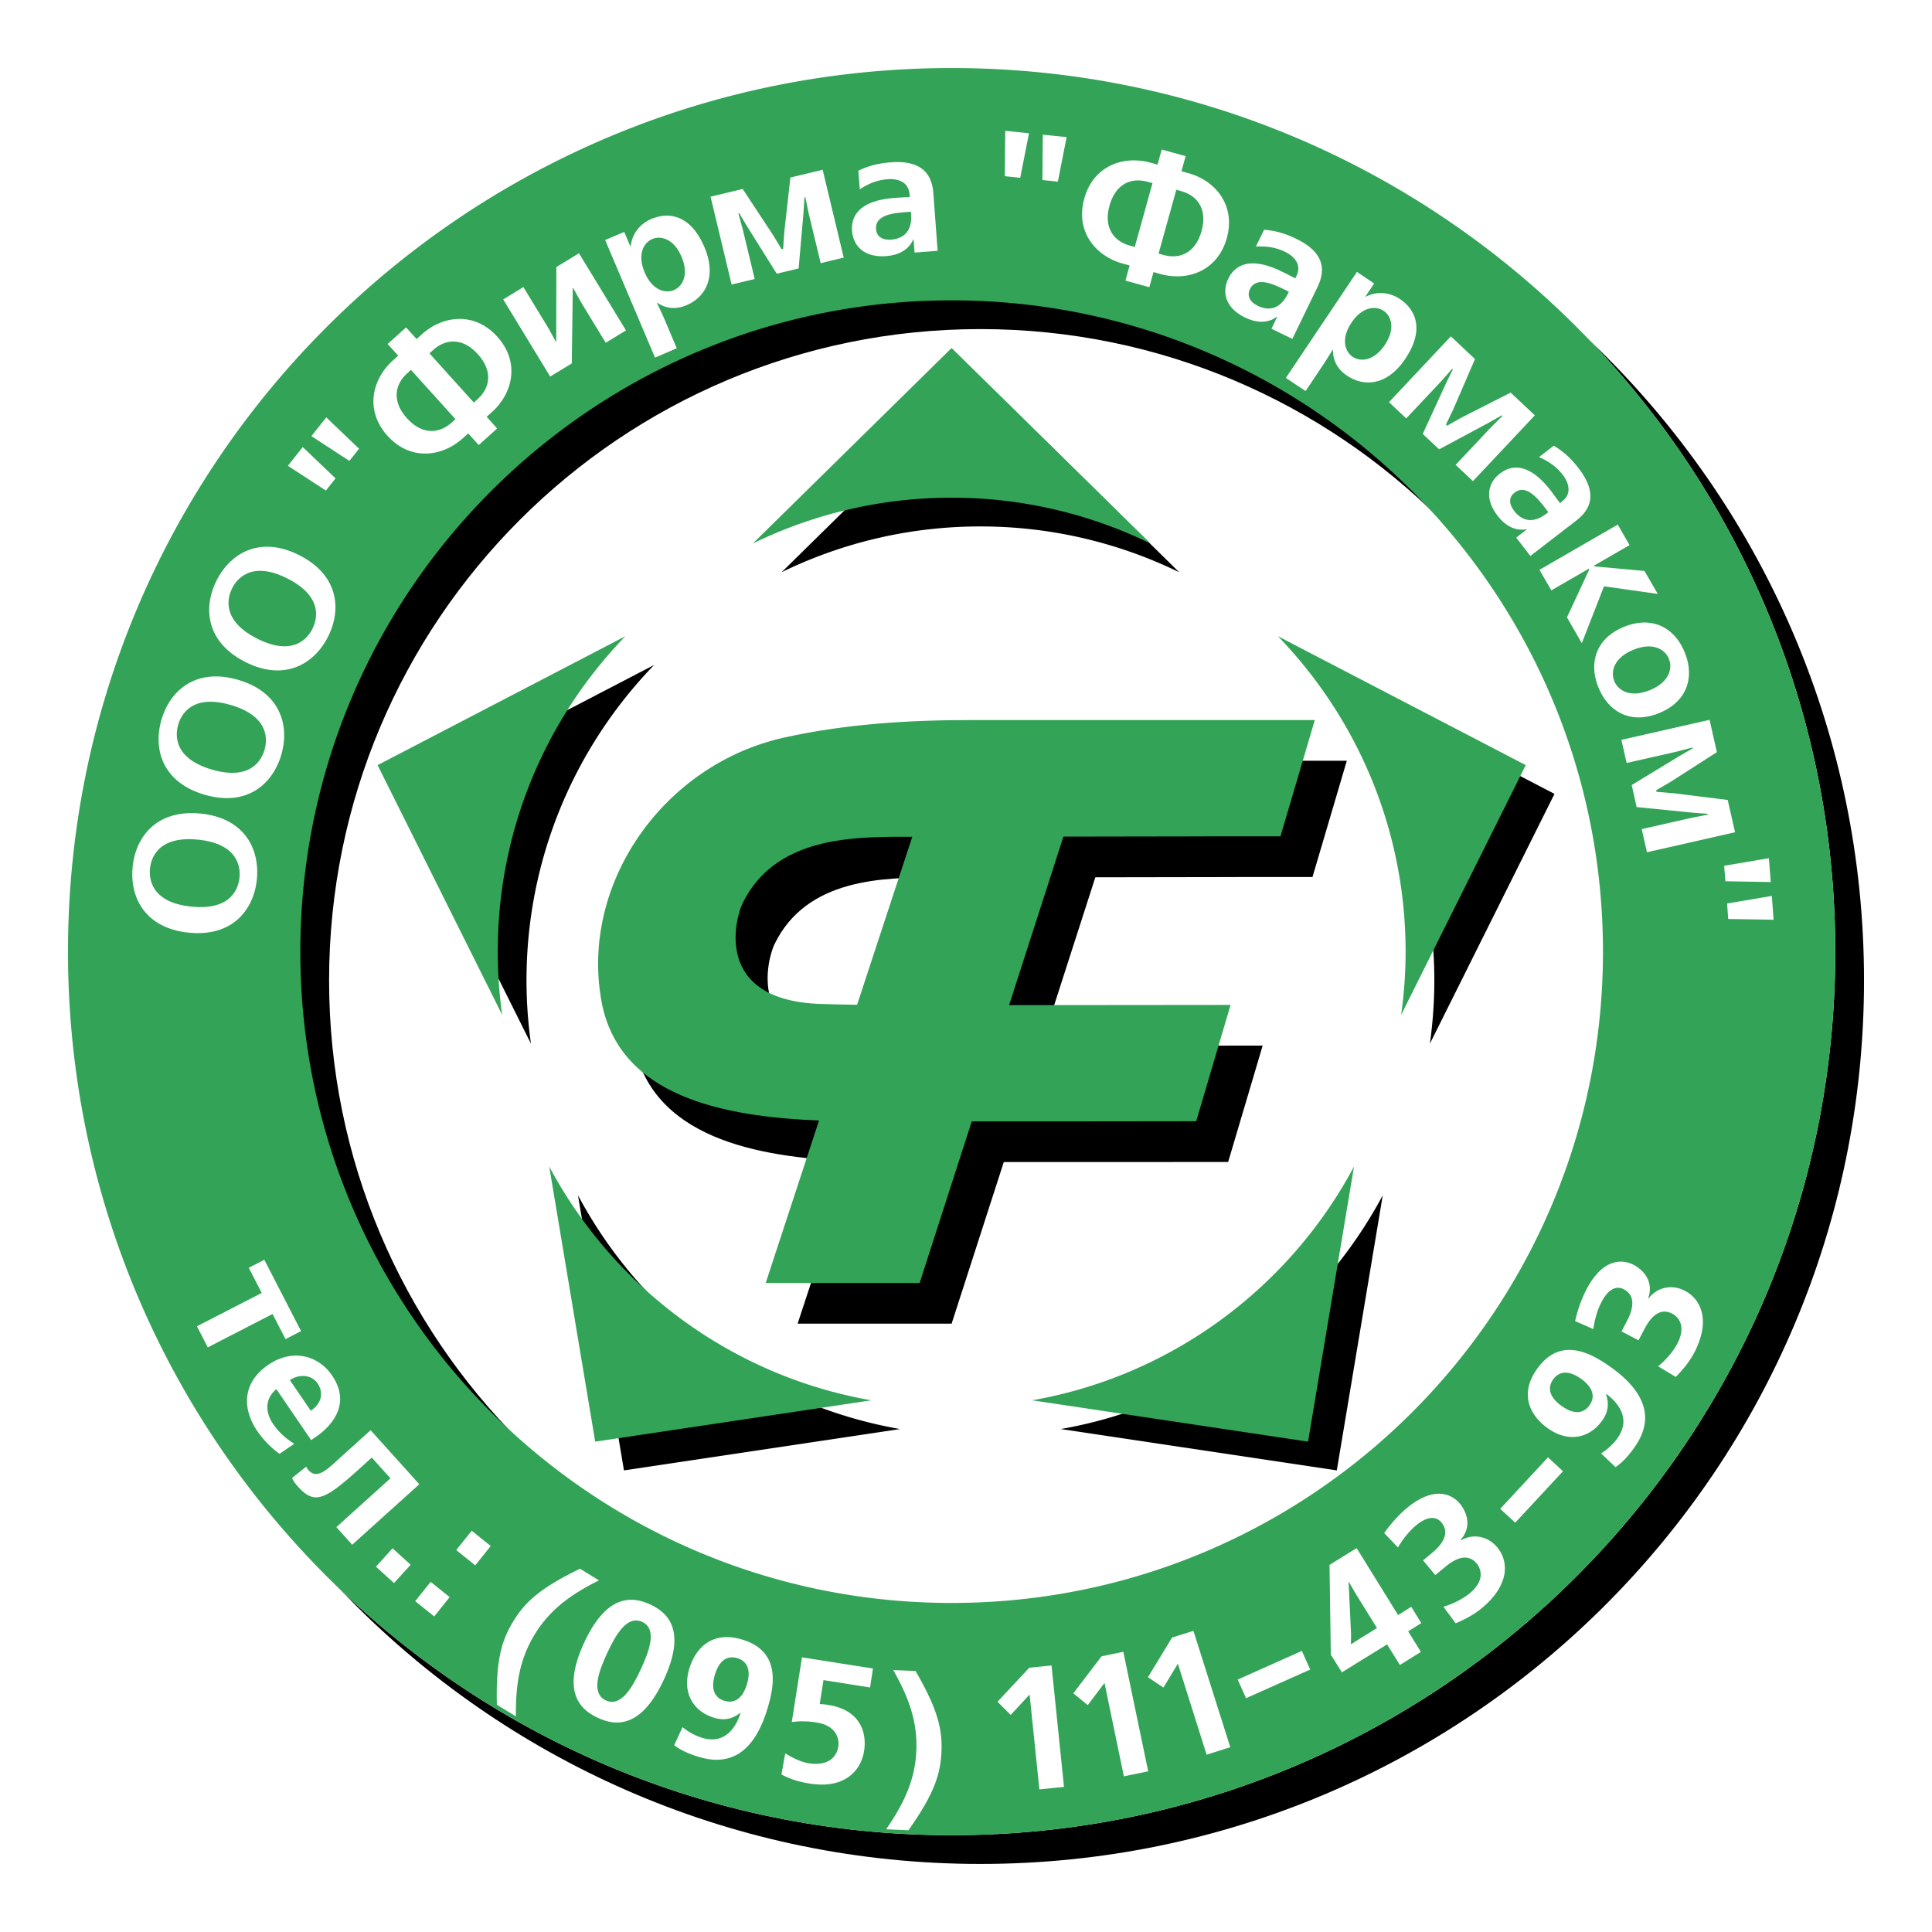
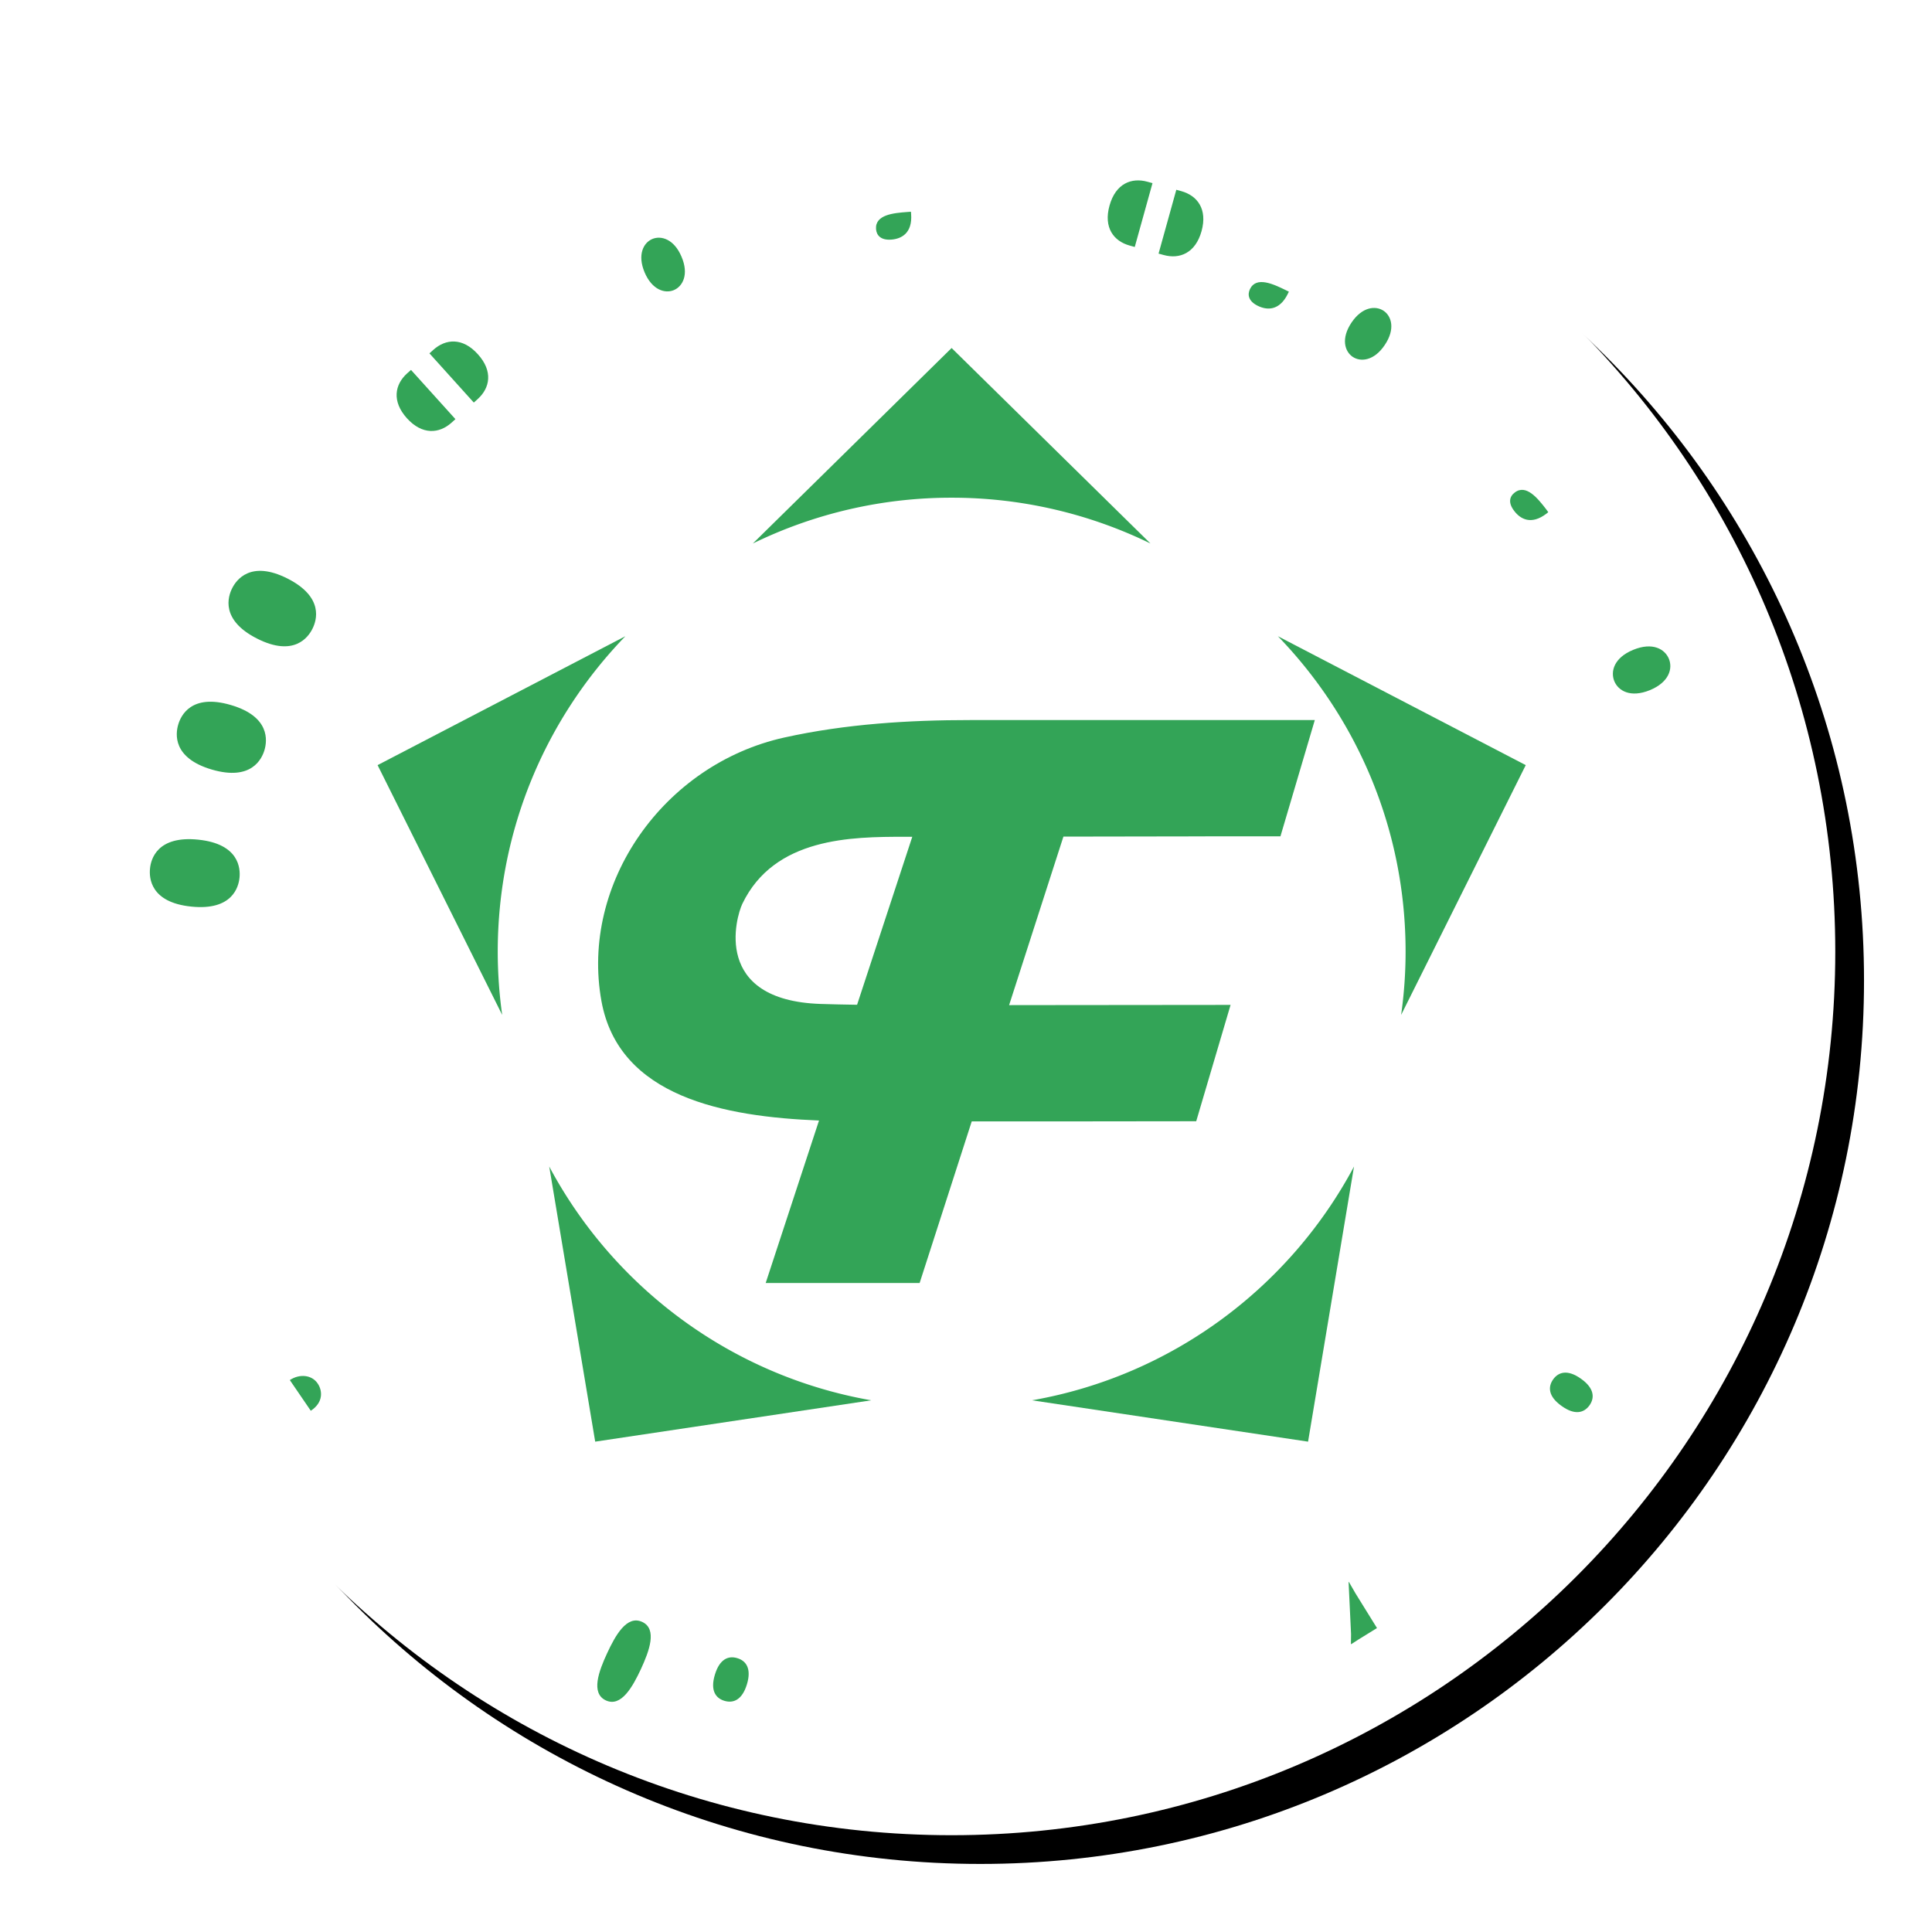
<svg xmlns="http://www.w3.org/2000/svg" width="2500" height="2500" viewBox="0 0 192.756 192.756">
  <g fill-rule="evenodd" clip-rule="evenodd">
    <path fill="#fff" d="M0 0h192.756v192.756H0V0z" />
    <path d="M97.811 9.656c-48.687 0-88.159 39.472-88.159 88.16 0 48.688 39.472 88.15 88.159 88.15 48.688 0 88.162-39.463 88.162-88.15 0-48.688-39.475-88.16-88.162-88.16zm-64.978 88.16c0-35.889 29.091-64.983 64.977-64.983 35.893 0 64.984 29.095 64.984 64.983 0 35.887-29.092 64.979-64.984 64.979-35.886 0-64.977-29.092-64.977-64.979z" />
    <path d="M105.832 142.576l27.541 4.125 4.586-27.449c-6.445 12.076-18.184 20.887-32.127 23.324zM155.092 79.205l-24.729-12.861c7.877 8.151 12.74 19.241 12.74 31.473 0 2.139-.154 4.246-.443 6.309l12.432-24.921zM117.65 57.093L97.811 37.59l-19.83 19.502a45.102 45.102 0 0 1 19.83-4.568 45.154 45.154 0 0 1 19.839 4.569zM65.261 66.344L40.542 79.205l12.43 24.92a45.453 45.453 0 0 1-.443-6.309c0-12.232 4.854-23.321 12.732-31.472zM57.666 119.252l4.586 27.449 27.542-4.125c-13.946-2.437-25.687-11.248-32.128-23.324z" />
    <path d="M134.371 75.901H99.977c-6.062 0-12.412.383-18.552 1.745-12.011 2.67-20.363 14.52-18.223 26.309 1.738 9.555 12.247 11.518 21.705 11.9l-5.328 16.207h15.364l5.205-16.125c7.459.004 14.928.004 22.385-.008l3.443-11.611-21.818.027h-.291l5.414-16.816c15.141-.019 14.633-.029 14.6-.029h7.066l3.424-11.599zm-45.674 28.406c-1.335-.029-2.572-.049-3.63-.086-10.848-.359-8.441-8.668-7.809-9.988 3.197-6.645 10.913-6.681 16.179-6.687h.77l-5.51 16.761z" />
-     <path d="M94.942 6.789c-48.685 0-88.159 39.471-88.159 88.158 0 48.689 39.474 88.152 88.159 88.152 48.689 0 88.164-39.463 88.164-88.152-.001-48.687-39.475-88.158-88.164-88.158zm0 154.272c-36.515 0-66.119-29.596-66.119-66.114 0-36.516 29.604-66.12 66.119-66.12 36.517 0 66.123 29.604 66.123 66.12-.001 36.518-29.606 66.114-66.123 66.114z" fill="#fff" />
-     <path d="M94.942 6.789c-48.687 0-88.158 39.471-88.158 88.158 0 48.689 39.472 88.152 88.158 88.152 48.689 0 88.164-39.463 88.164-88.152-.001-48.687-39.475-88.158-88.164-88.158zm76.351 68.252L166.688 78l-1.453.846.033.152 1.67.138 5.436.676.732 3.223-8.787 1.996-.525-2.309 5.002-1.134 1.59-.306-.02-.088-1.521-.117-5.557-.558-.492-2.192 4.768-2.9 1.322-.764-.021-.086-1.562.411-5.012 1.134-.525-2.305 8.797-1.997.73 3.221zm-3.211-9.956c1.016 2.482.25 4.917-2.545 6.057-2.781 1.141-5.037-.06-6.055-2.543-1.01-2.48-.242-4.919 2.539-6.056 2.79-1.139 5.053.062 6.061 2.542zm-5.502-10.698l-3.543 2.048.049.074 4.982.455 1.326 2.289-5.361-.757-2.215 5.674-1.48-2.575 2.223-4.78-.047-.073-3.738 2.157-1.184-2.047 7.811-4.512 1.177 2.047zm-7.562-9.917c.996.588 1.746 1.292 2.484 2.257 2.23 2.896.77 4.442-.311 5.269l-4.504 3.472-1.414-1.83 1.045-.808-.021-.03c-.416.084-1.676.219-2.883-1.341-1.387-1.804-.889-3.353.238-4.213.969-.751 2.74-1.307 5.082 1.725.262.346.52.715.785 1.059l.133.165.289-.248c1.145-.968.176-2.311 0-2.544-.578-.744-1.287-1.318-2.396-1.798l1.473-1.135zm-7.858-8.646l-2.17 5.025-.727 1.514.115.108 1.461-.821 4.881-2.478 2.412 2.265-6.174 6.565-1.73-1.622 3.52-3.739 1.145-1.142-.066-.06-1.326.754-4.916 2.638-1.637-1.536 2.33-5.069.674-1.376-.068-.06-1.064 1.215-3.521 3.739-1.717-1.618 6.17-6.567 2.408 2.265zm-10.062-7.542l-.865 1.299.029.021c1.678-.843 3.074.01 3.391.221 1.709 1.147 2.422 3.198.557 5.971-1.844 2.761-4.189 2.783-5.816 1.685-1.086-.724-1.41-1.679-1.402-2.57l-.027-.019-.787 1.256-1.92 2.874-1.965-1.316 7.092-10.577 1.713 1.155zm-9.231-1.2c.396.192.793.403 1.184.593l.189.091.156-.351c.584-1.376-.883-2.145-1.146-2.273-.848-.413-1.73-.609-2.949-.542l.816-1.673c1.158.08 2.133.377 3.23.909 3.287 1.599 2.658 3.635 2.074 4.855l-2.482 5.12-2.084-1.012.572-1.189-.033-.014c-.336.262-1.4.942-3.17.084-2.049-.996-2.291-2.605-1.678-3.871.54-1.116 1.88-2.4 5.321-.727zm-19.689-7.27c.908-3.285 3.926-4.326 6.611-3.582l.699.195.418-1.507 2.385.66-.418 1.507.699.195c2.689.744 4.734 3.19 3.826 6.478-.916 3.286-3.934 4.328-6.611 3.583l-.703-.197-.416 1.511-2.383-.662.418-1.506-.709-.194c-2.68-.747-4.734-3.194-3.816-6.481zm-4.137-6.375l2.377.241-.875 4.442-1.543-.159.041-4.524zm-3.748-.385l2.371.243-.877 4.441-1.535-.157.041-4.527zm-9.563 6.216c-.182-1.487-1.836-1.413-2.128-1.392-.937.07-1.804.343-2.822 1.012l-.141-1.854c1.049-.514 2.041-.745 3.254-.839 3.642-.273 4.132 1.803 4.233 3.153l.421 5.677-2.298.172-.103-1.319-.032.002c-.166.396-.743 1.521-2.701 1.672-2.277.166-3.294-1.098-3.403-2.504-.093-1.232.418-3.015 4.239-3.302.429-.031.878-.05 1.317-.083l.207-.014-.043-.381zm-16.633-.415l3.016 4.573.868 1.438.153-.036.115-1.675.609-5.441 3.218-.771 2.102 8.761-2.298.555-1.204-4.993-.324-1.583-.088.017-.099 1.528-.485 5.557-2.182.524-2.962-4.728-.782-1.315-.087.019.43 1.563 1.198 4.992-2.301.551-2.101-8.764 3.204-.772zM62.279 23.14l.613 1.444.034-.014c.211-1.868 1.689-2.569 2.046-2.719 1.887-.8 4.001-.278 5.304 2.798 1.293 3.059.031 5.033-1.773 5.798-1.207.511-2.176.262-2.924-.237l-.032.014.625 1.342 1.353 3.189-2.174.921-4.973-11.727 1.901-.809zm-10.061 5.503l2.465 4.042.782 1.419.03-.019.013-7.44 2.256-1.376 4.69 7.697-2.02 1.231-2.428-3.983-.816-1.479-.044.027-.098 7.497-2.154 1.312-4.687-7.694 2.011-1.234zM38.676 34.32l1.839-1.653 1.051 1.164.539-.49c2.07-1.863 5.231-2.278 7.514.256 2.283 2.534 1.543 5.637-.524 7.5l-.54.488 1.047 1.166-1.838 1.652-1.048-1.162-.544.488c-2.068 1.864-5.229 2.28-7.515-.255-2.276-2.531-1.536-5.634.531-7.5l.541-.49-1.053-1.164zm-6.123 7.322l3.269 3.128-.963 1.213-3.792-2.471 1.486-1.87zm-2.347 2.962l3.272 3.123-.964 1.216-3.791-2.472 1.483-1.867zm-8.593 13.303c1.357-2.687 4.303-4.508 8.25-2.512 3.945 1.994 4.222 5.449 2.862 8.134-1.354 2.687-4.311 4.51-8.25 2.514-3.946-1.994-4.223-5.452-2.862-8.136zm-5.501 13.901c.837-2.888 3.407-5.22 7.655-3.977 4.237 1.242 5.14 4.591 4.297 7.479-.849 2.89-3.414 5.219-7.657 3.976-4.241-1.244-5.144-4.591-4.295-7.478zm2.706 21.241c-4.396-.452-5.889-3.579-5.582-6.573.303-2.995 2.407-5.751 6.805-5.302 4.394.452 5.888 3.579 5.585 6.574-.31 2.998-2.411 5.752-6.808 5.301zm.832 39.275l6.464-3.328-1.293-2.508 1.552-.797 3.665 7.115-1.549.799-1.294-2.508-6.464 3.332-1.081-2.105zm6.031 10.465c-1.523-2.225-1.536-4.834 1.098-6.627 2.404-1.641 4.982-.938 6.343 1.059 2.31 3.379-.973 5.703-1.632 6.15l-.446.307-3.464-5.076c-.909.705-1.327 2.008-.326 3.471.585.861 1.31 1.486 2.104 1.973l-1.467 1.004a9.153 9.153 0 0 1-2.21-2.261zm7.878 9.572l5.401-4.871-1.866-2.068-1.488 1.344c-3.319 2.986-4.296 3.309-5.892 1.537-.256-.287-.431-.502-.573-.846l1.415-1.129c.053.135.134.252.229.355.909 1.006 1.982-.191 3.415-1.484l2.778-2.506 4.858 5.391-6.697 6.035-1.58-1.758zm5.751 5.58l-1.802-1.633 1.66-1.832 1.804 1.641-1.662 1.824zm4.013 3.332l-1.899-1.525 1.542-1.928 1.899 1.525-1.542 1.928zm4.094-5.099l-1.899-1.525 1.549-1.928 1.893 1.525-1.543 1.928zm5.927 6.898c-1.597 2.615-1.893 5.246-1.873 8.168l-1.898-1.158c-.102-4.402.457-6.389 1.636-8.316 1.172-1.932 2.69-3.328 6.657-5.254l1.896 1.162c-2.621 1.312-4.823 2.787-6.418 5.398zm6.302 8.311c-1.724-.795-3.655-2.531-1.364-7.492 2.293-4.957 4.87-4.607 6.593-3.812 1.721.797 3.653 2.535 1.362 7.492-2.294 4.962-4.874 4.617-6.591 3.812zm16.915-.879c-1.655 5.457-4.753 5.414-6.867 4.773-.997-.307-1.718-.633-2.432-1.154l.836-1.801a5.982 5.982 0 0 0 1.948 1.061c2.455.74 3.475-1.33 3.834-2.455l-.052-.018c-.701.529-1.488.805-2.579.473-2.061-.627-3.213-2.463-2.472-4.908.613-2.033 2.26-3.809 5.277-2.893 3.927 1.189 3.174 4.703 2.507 6.922zm10.243-2.145l-4.645-.736-.376 2.395c.28.008.562.033.832.078 3.112.488 3.907 2.621 3.593 4.615-.33 2.043-2.028 3.77-5.392 3.24-.861-.135-1.81-.359-2.853-.91l.386-2.107c1.027.635 1.781.896 2.312.984 1.921.303 2.803-.582 2.975-1.645.144-.93-.321-2.131-2.155-2.416-.569-.096-1.522-.191-2.485-.045l1.02-6.459 7.081 1.113-.293 1.893zm7.125 6.432c-.101 2.258-.748 4.215-3.293 7.814l-2.222-.096c1.66-2.42 2.875-4.771 3.009-7.832.136-3.059-.869-5.508-2.301-8.055l2.221.092c2.216 3.813 2.686 5.819 2.586 8.077zM29.965 94.947c0-35.888 29.092-64.982 64.977-64.982 35.896 0 64.986 29.095 64.986 64.982 0 35.889-29.09 64.98-64.986 64.98-35.885.001-64.977-29.091-64.977-64.98zm73.734 83.582l-.975-9.463-1.887 2.035-1.314-1.318 3.168-3.391 2.219-.227 1.244 12.115-2.455.249zm8.43-1.304l-1.932-9.318-1.672 2.213-1.441-1.178 2.816-3.689 2.174-.453 2.479 11.924-2.424.501zm8.256-2.159l-2.867-9.076-1.441 2.377-1.545-1.031 2.406-3.957 2.129-.67 3.678 11.609-2.36.748zm3.933-5.636l-.83-1.859 6.398-2.857.834 1.859-6.402 2.857zm17.446-4.618l-2.098 1.305-1.275-2.055-4.512 2.787-1.104-1.768-.129-8.949 2.707-1.676 4.135 6.676 1.314-.818 1.002 1.627-1.311.816 1.271 2.055zm6.09-4.378c-.682.568-1.582 1.094-2.625 1.52l-1.215-1.648c.889-.266 1.906-.752 2.635-1.355 1.521-1.268 1.115-2.43.688-2.951-1.025-1.234-2.414-.285-3.172.35l-.963.799-1.221-1.467.869-.721c.719-.604 1.986-1.836.949-3.078-.492-.588-1.348-.664-2.525.309-.674.561-1.338 1.393-1.797 2.199l-1.375-1.436c.574-.816 1.375-1.752 2.242-2.48 2.795-2.322 4.545-1.361 5.309-.453.793.969 1.158 2.408.059 3.617l.029.043c1.291-.734 2.748-.385 3.648.705 1.15 1.388 1.232 3.738-1.535 6.047zm3.32-8.516l-1.496-1.383 4.768-5.137 1.496 1.387-4.768 5.133zm11.871-7.48c-.6.852-1.137 1.426-1.859 1.936l-1.447-1.365c.613-.379 1.234-.943 1.629-1.51 1.488-2.082-.146-3.719-1.098-4.418l-.033.039c.277.836.277 1.678-.377 2.596-1.246 1.76-3.359 2.262-5.441.781-1.73-1.234-2.889-3.363-1.064-5.924 2.385-3.342 5.477-1.502 7.361-.168 4.645 3.316 3.616 6.23 2.329 8.033zm5.986-9.475c-.41.783-1.037 1.613-1.84 2.412l-1.756-1.057c.713-.586 1.475-1.424 1.912-2.262.914-1.756.102-2.672-.496-2.986-1.422-.744-2.332.664-2.795 1.545l-.58 1.105-1.695-.887.525-1c.434-.832 1.121-2.455-.312-3.207-.68-.354-1.494-.098-2.203 1.26-.41.77-.705 1.793-.822 2.717l-1.816-.797c.209-.971.6-2.143 1.119-3.146 1.684-3.225 3.676-3.008 4.721-2.463 1.111.586 1.998 1.779 1.447 3.32l.047.02c.908-1.17 2.383-1.404 3.629-.748 1.603.84 2.585 2.986.915 6.174zm2.99-48.584l4.463-.754.182 2.375-4.525-.077-.12-1.544zm.29 3.765l4.465-.757.176 2.374-4.525-.075-.116-1.542z" fill="#33a457" />
+     <path d="M94.942 6.789c-48.685 0-88.159 39.471-88.159 88.158 0 48.689 39.474 88.152 88.159 88.152 48.689 0 88.164-39.463 88.164-88.152-.001-48.687-39.475-88.158-88.164-88.158zc-36.515 0-66.119-29.596-66.119-66.114 0-36.516 29.604-66.12 66.119-66.12 36.517 0 66.123 29.604 66.123 66.12-.001 36.518-29.606 66.114-66.123 66.114z" fill="#fff" />
    <path d="M102.965 139.709l27.541 4.125 4.584-27.449c-6.444 12.074-18.182 20.885-32.125 23.324zM152.225 76.336l-24.729-12.861c7.877 8.151 12.74 19.241 12.74 31.472 0 2.141-.154 4.248-.445 6.311l12.434-24.922zM114.781 54.224L94.942 34.722 75.113 54.224a45.104 45.104 0 0 1 19.829-4.568 45.154 45.154 0 0 1 19.839 4.568zM62.393 63.476l-24.72 12.861 12.431 24.921a45.306 45.306 0 0 1-.444-6.311c.001-12.231 4.855-23.321 12.733-31.471zM54.797 116.385l4.586 27.449 27.542-4.125c-13.946-2.439-25.686-11.25-32.128-23.324z" fill="#33a457" />
    <path d="M122.775 100.26l-21.805.021s-.105.006-.293.006l5.42-16.819c15.135-.018 14.623-.028 14.596-.028h7.057l3.428-11.599H96.781c-6.061 0-12.401.38-18.547 1.745-12.008 2.669-20.365 14.52-18.225 26.308 1.747 9.559 12.25 11.518 21.705 11.9l-5.32 16.209h15.359l5.198-16.123c7.462.004 14.929 0 22.396-.014l3.428-11.606zm-37.264-.014c-1.333-.02-2.572-.047-3.631-.082-10.856-.361-8.45-8.671-7.816-9.992 3.198-6.645 10.921-6.682 16.18-6.687l.775-.001-5.508 16.762zM67.235 28.943c.886-.376 1.515-1.567.761-3.329-.741-1.762-2.04-2.142-2.92-1.768-.878.374-1.504 1.565-.764 3.328.749 1.764 2.041 2.14 2.923 1.769zM64.069 161.818c-1.534-.713-2.679 1.361-3.5 3.133-.816 1.764-1.658 3.986-.119 4.699 1.525.705 2.677-1.369 3.499-3.135.815-1.771 1.657-3.992.12-4.697zM87.402 22.851c.048.642.492 1.133 1.53 1.054.97-.073 2.117-.613 1.971-2.556l-.019-.225-.397.029c-1.298.099-3.188.257-3.085 1.698zM73.564 165.436c-.867-.27-1.762.061-2.24 1.648-.479 1.58.08 2.346.948 2.607.87.264 1.767-.064 2.248-1.646.48-1.582-.094-2.354-.956-2.609zM112.713 24.501l.502.14 1.77-6.37-.51-.14c-1.592-.441-3.166.182-3.779 2.382-.612 2.195.417 3.549 2.017 3.988zM119.879 23.06c.609-2.197-.422-3.545-2.02-3.989l-.498-.138-1.771 6.37.506.138c1.588.442 3.172-.182 3.783-2.381zM31.693 138.029c-.579-.861-1.791-.988-2.777-.34l2.091 3.062c1.265-.823 1.178-2.005.686-2.722zM21.141 76.781c3.961 1.158 4.99-1.076 5.25-1.96.258-.885.595-3.327-3.366-4.483-3.951-1.159-4.989 1.071-5.245 1.96-.261.884-.599 3.323 3.361 4.483zM25.653 63.715c3.68 1.86 5.104-.146 5.515-.973.421-.821 1.192-3.158-2.484-5.021-3.686-1.862-5.112.147-5.522.969-.417.824-1.185 3.165 2.491 5.025zM47.66 39.814c1.226-1.106 1.549-2.776.02-4.469-1.524-1.696-3.217-1.547-4.443-.443l-.391.353 4.425 4.909.389-.35zM45.051 42.168l.387-.35-4.432-4.911-.391.348c-1.226 1.108-1.542 2.779-.02 4.471 1.53 1.692 3.227 1.549 4.456.442zM19.775 83.773c-4.103-.421-4.722 1.964-4.808 2.881-.094.918.017 3.379 4.12 3.797 4.098.422 4.718-1.964 4.809-2.881.093-.916-.021-3.377-4.121-3.797zM134.957 35.601c.795.533 2.137.408 3.201-1.181 1.074-1.592.678-2.881-.115-3.413-.797-.532-2.135-.409-3.207 1.182-1.063 1.589-.672 2.877.121 3.412zM134.578 157.828l-.029.022.246 5.185-.014.985.035.017.733-.473 1.834-1.132-2.137-3.446-.668-1.158zM157.738 137.559c-1.348-.961-2.256-.672-2.781.064-.523.736-.504 1.699.85 2.654 1.34.963 2.248.67 2.779-.068.519-.732.5-1.695-.848-2.65zM151.125 49.14c-.52.392-.686 1.027-.037 1.854.588.771 1.668 1.433 3.217.241l.168-.135-.234-.32c-.798-1.03-1.975-2.522-3.114-1.64zM125.502 30.518c.877.427 2.137.535 2.992-1.218l.098-.201-.361-.177c-1.172-.57-2.889-1.384-3.518-.085-.279.581-.147 1.224.789 1.681zM161.059 67.958c.396.965 1.613 1.688 3.549.899 1.924-.792 2.297-2.158 1.898-3.125-.396-.967-1.615-1.692-3.549-.902-1.932.789-2.291 2.159-1.898 3.128z" fill="#33a457" />
  </g>
</svg>